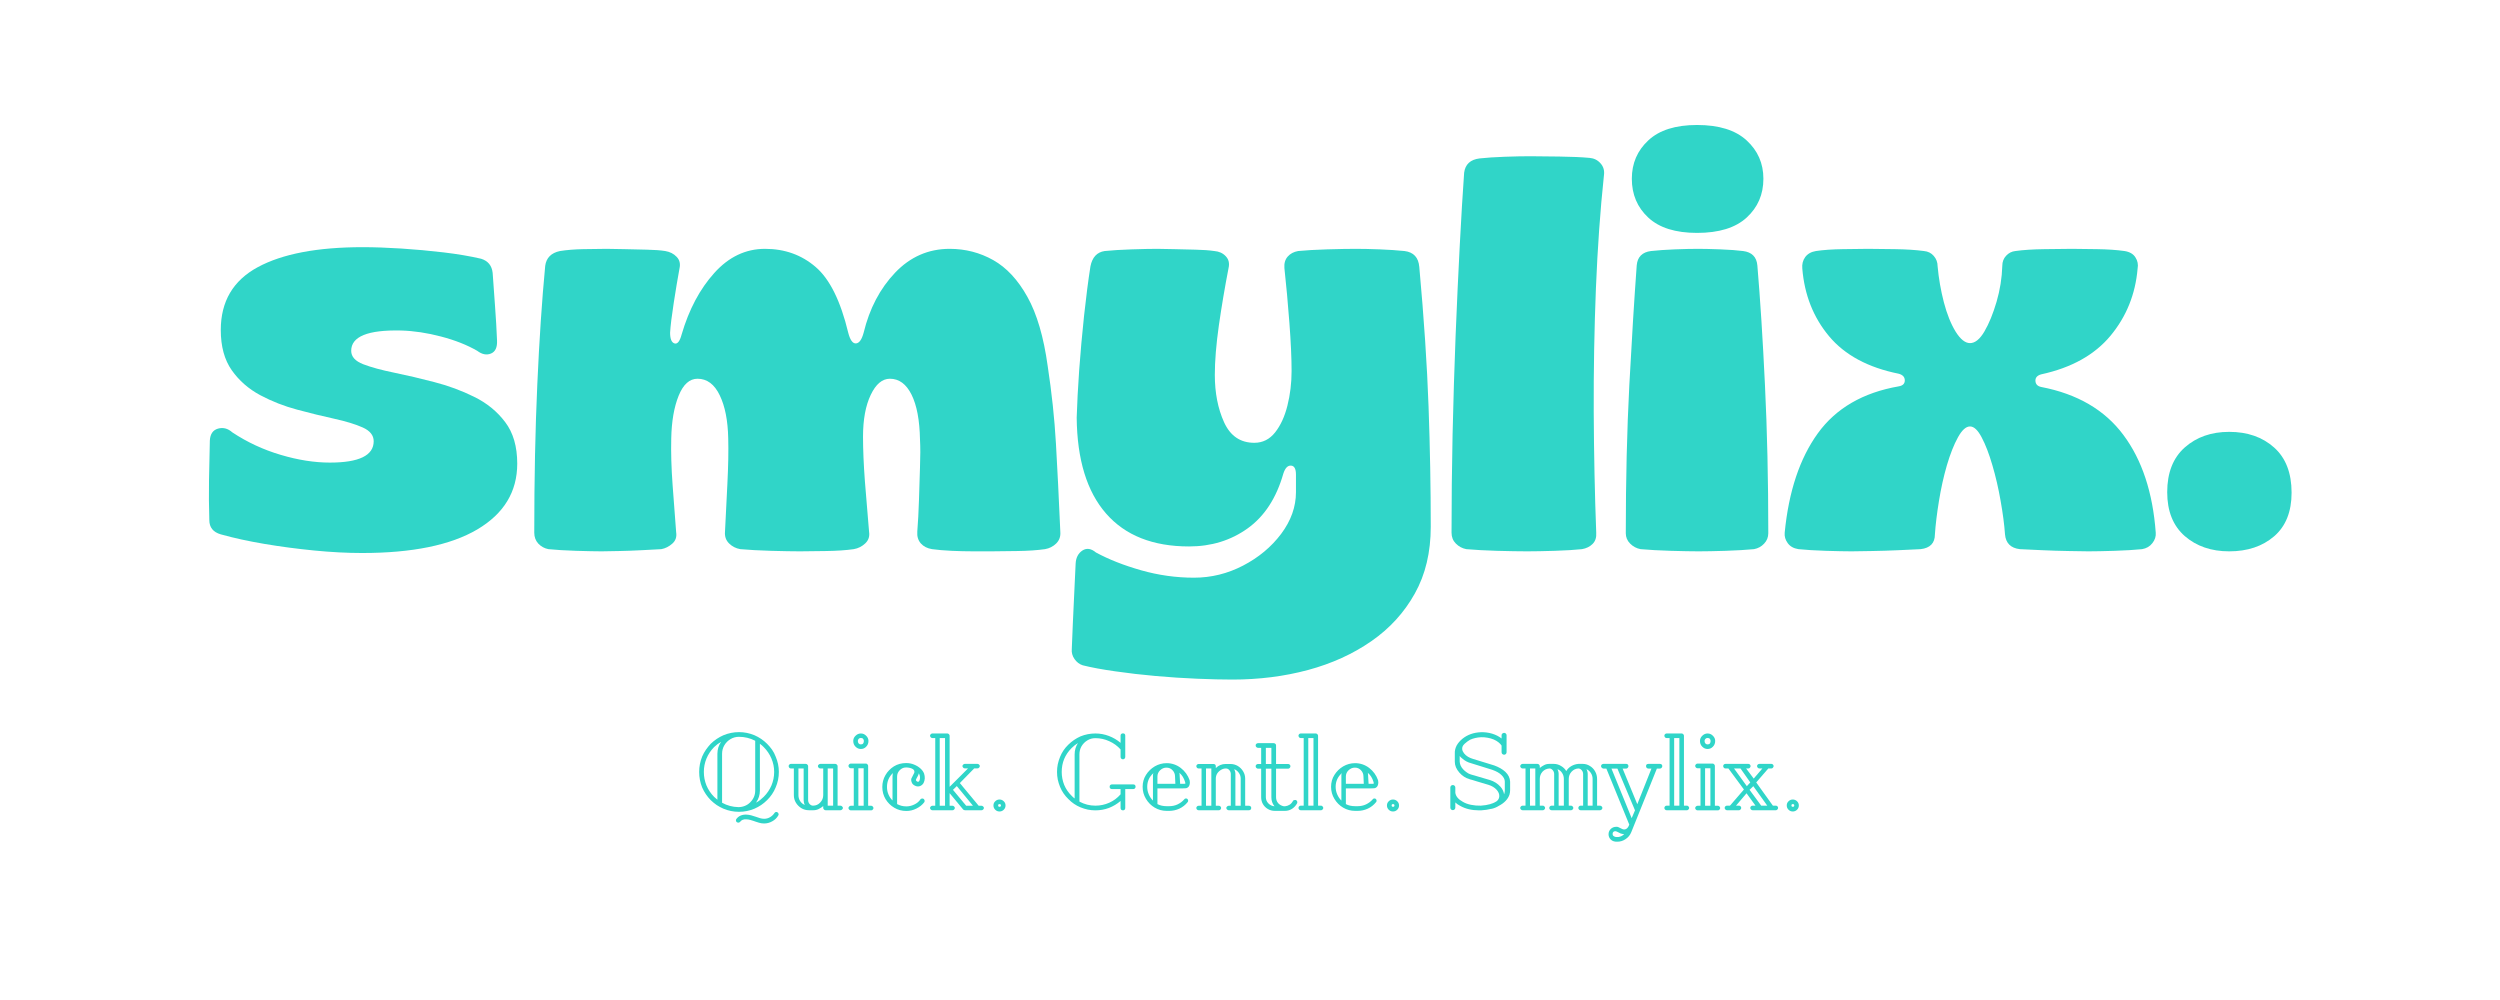
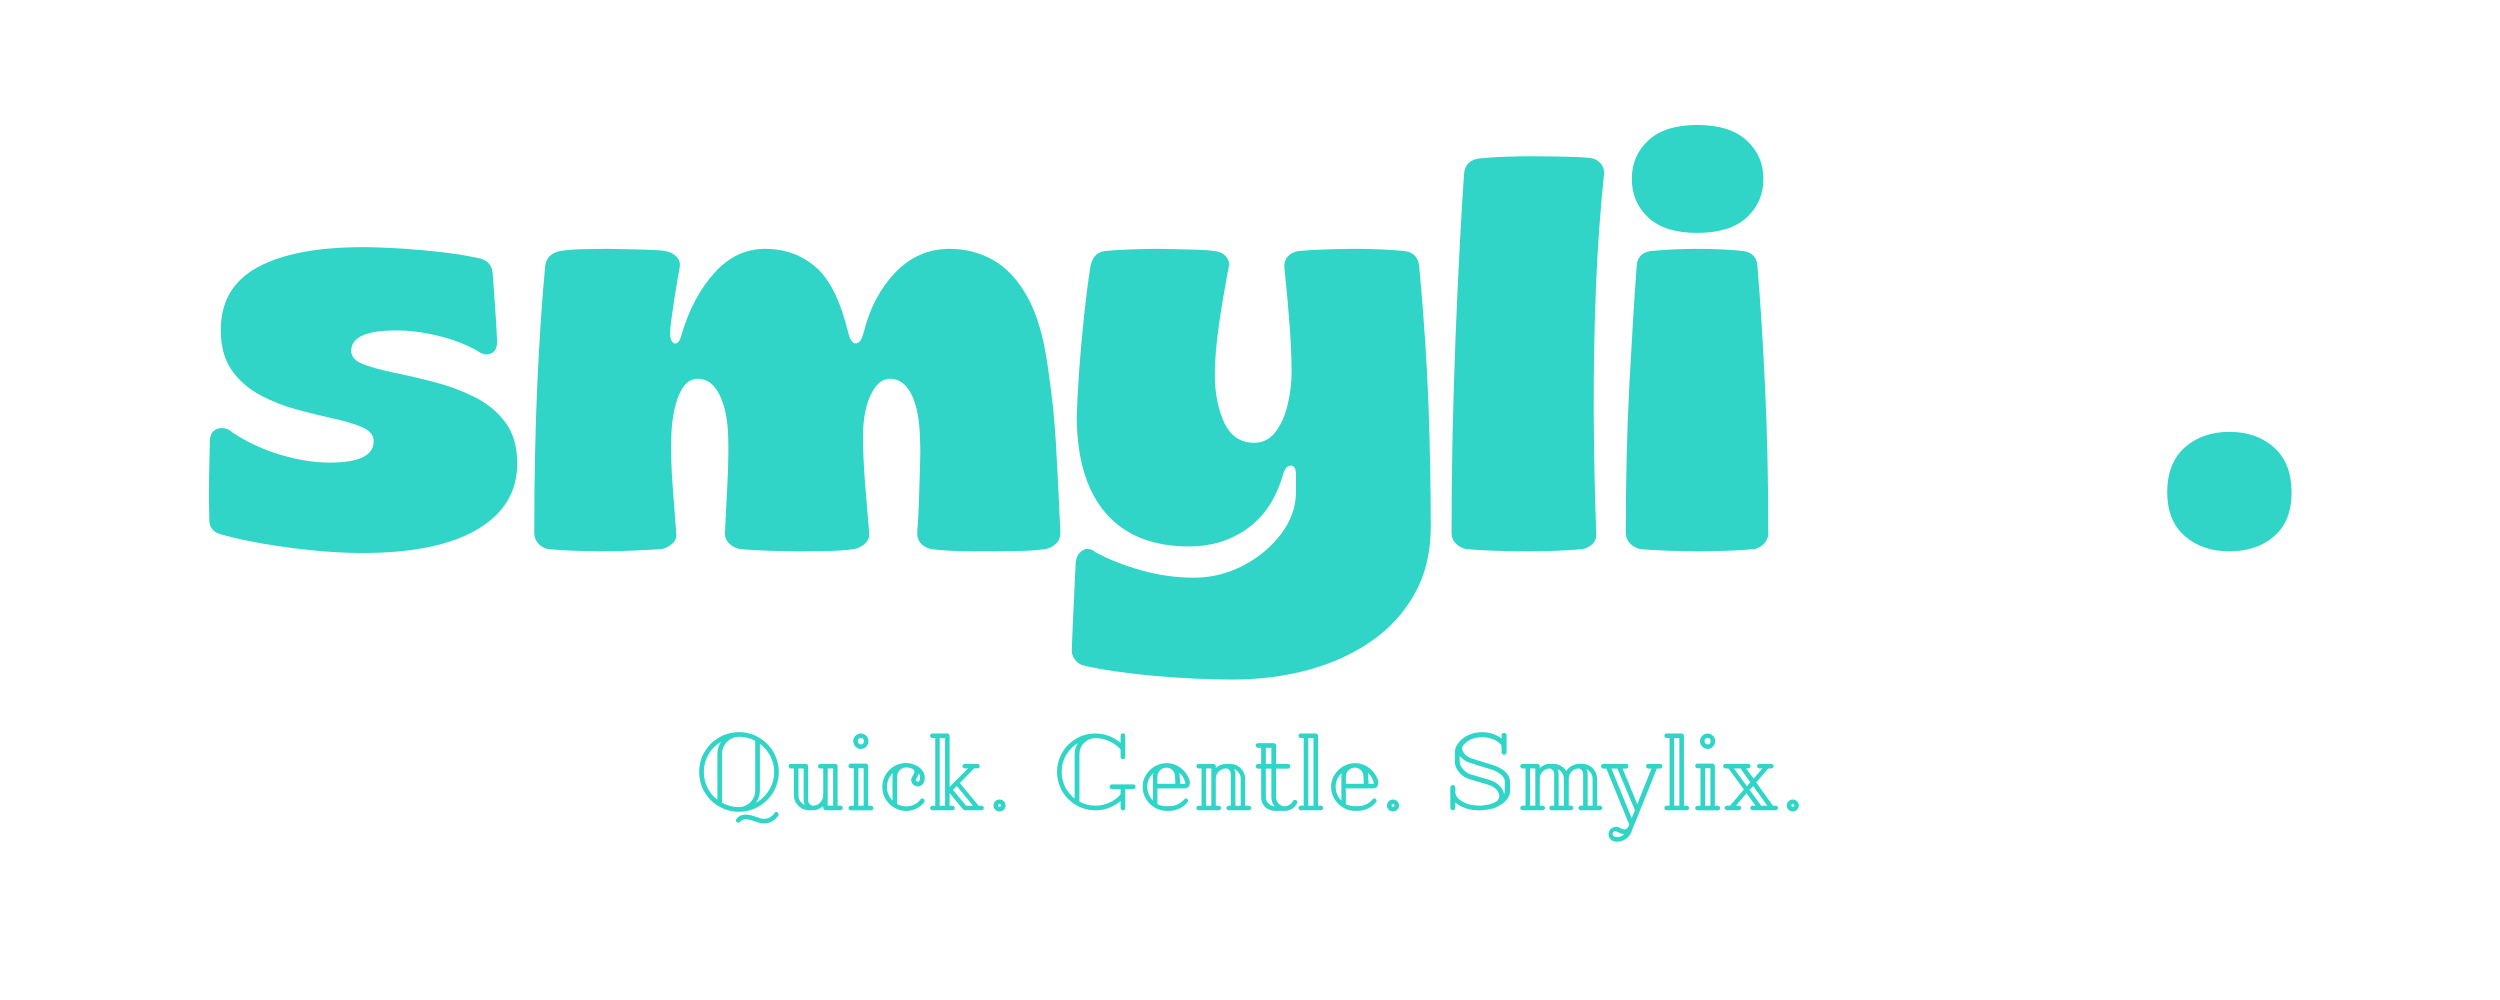
<svg xmlns="http://www.w3.org/2000/svg" version="1.2" preserveAspectRatio="xMidYMid meet" height="200" viewBox="0 0 375 150" zoomAndPan="magnify" width="500">
  <defs />
  <g id="75a32fe476">
    <g style="fill:#30d5c8;fill-opacity:1;">
      <g transform="translate(30.242, 82.373)">
        <path d="M 24.078 0.578 C 21.836 0.578 19.441 0.453 16.891 0.203 C 14.336 -0.047 11.859 -0.375 9.453 -0.781 C 7.047 -1.188 4.852 -1.664 2.875 -2.219 C 1.727 -2.551 1.156 -3.266 1.156 -4.359 C 1.094 -6.379 1.078 -8.363 1.109 -10.312 C 1.141 -12.258 1.18 -14.25 1.234 -16.281 C 1.285 -17.258 1.691 -17.859 2.453 -18.078 C 3.223 -18.297 3.941 -18.109 4.609 -17.516 C 6.848 -16.035 9.27 -14.91 11.875 -14.141 C 14.477 -13.367 16.93 -12.984 19.234 -12.984 C 23.617 -12.984 25.812 -14.051 25.812 -16.188 C 25.812 -17.07 25.266 -17.758 24.172 -18.25 C 23.078 -18.738 21.648 -19.176 19.891 -19.562 C 18.141 -19.945 16.289 -20.398 14.344 -20.922 C 12.395 -21.441 10.547 -22.164 8.797 -23.094 C 7.047 -24.031 5.617 -25.281 4.516 -26.844 C 3.422 -28.406 2.875 -30.414 2.875 -32.875 C 2.875 -37.156 4.723 -40.297 8.422 -42.297 C 12.117 -44.297 17.367 -45.297 24.172 -45.297 C 25.922 -45.297 27.848 -45.227 29.953 -45.094 C 32.066 -44.957 34.176 -44.766 36.281 -44.516 C 38.395 -44.266 40.273 -43.945 41.922 -43.562 C 42.961 -43.238 43.539 -42.531 43.656 -41.438 C 43.758 -39.895 43.879 -38.219 44.016 -36.406 C 44.148 -34.602 44.25 -32.906 44.312 -31.312 C 44.363 -30.27 44.062 -29.613 43.406 -29.344 C 42.75 -29.07 42.062 -29.207 41.344 -29.75 C 39.812 -30.633 38.004 -31.348 35.922 -31.891 C 33.836 -32.441 31.836 -32.742 29.922 -32.797 C 24.93 -32.91 22.438 -31.895 22.438 -29.75 C 22.438 -28.875 23.039 -28.203 24.25 -27.734 C 25.457 -27.273 27.004 -26.852 28.891 -26.469 C 30.785 -26.082 32.785 -25.613 34.891 -25.062 C 37.004 -24.52 39.004 -23.781 40.891 -22.844 C 42.785 -21.914 44.332 -20.656 45.531 -19.062 C 46.738 -17.477 47.344 -15.398 47.344 -12.828 C 47.344 -8.609 45.344 -5.316 41.344 -2.953 C 37.344 -0.598 31.586 0.578 24.078 0.578 Z M 24.078 0.578" style="stroke:none" />
      </g>
    </g>
    <g style="fill:#30d5c8;fill-opacity:1;">
      <g transform="translate(78.656, 82.373)">
        <path d="M 11.594 0.328 C 10.719 0.328 9.441 0.301 7.766 0.25 C 6.098 0.195 4.711 0.113 3.609 0 C 3.016 -0.113 2.508 -0.391 2.094 -0.828 C 1.688 -1.266 1.484 -1.812 1.484 -2.469 C 1.484 -10.57 1.633 -17.977 1.938 -24.688 C 2.238 -31.406 2.633 -37.344 3.125 -42.5 C 3.289 -43.707 4.031 -44.445 5.344 -44.719 C 6.383 -44.883 7.547 -44.977 8.828 -45 C 10.117 -45.031 11.285 -45.047 12.328 -45.047 C 13.047 -45.047 13.953 -45.031 15.047 -45 C 16.141 -44.977 17.25 -44.953 18.375 -44.922 C 19.5 -44.898 20.414 -44.832 21.125 -44.719 C 21.832 -44.602 22.406 -44.312 22.844 -43.844 C 23.289 -43.383 23.43 -42.801 23.266 -42.094 C 22.992 -40.613 22.707 -38.898 22.406 -36.953 C 22.102 -35.004 21.922 -33.508 21.859 -32.469 C 21.859 -31.539 22.078 -31.004 22.516 -30.859 C 22.961 -30.723 23.32 -31.176 23.594 -32.219 C 24.688 -35.945 26.316 -39.016 28.484 -41.422 C 30.648 -43.836 33.188 -45.047 36.094 -45.047 C 39.051 -45.047 41.582 -44.141 43.688 -42.328 C 45.801 -40.523 47.43 -37.238 48.578 -32.469 C 48.859 -31.375 49.242 -30.836 49.734 -30.859 C 50.223 -30.891 50.609 -31.426 50.891 -32.469 C 51.766 -36.082 53.336 -39.082 55.609 -41.469 C 57.879 -43.852 60.609 -45.047 63.797 -45.047 C 66.148 -45.047 68.328 -44.484 70.328 -43.359 C 72.328 -42.234 74.035 -40.395 75.453 -37.844 C 76.879 -35.301 77.895 -31.836 78.5 -27.453 C 79.102 -23.504 79.516 -19.641 79.734 -15.859 C 79.953 -12.078 80.172 -7.664 80.391 -2.625 C 80.453 -1.914 80.25 -1.328 79.781 -0.859 C 79.312 -0.398 78.75 -0.113 78.094 0 C 76.938 0.164 75.551 0.258 73.938 0.281 C 72.32 0.312 71.02 0.328 70.031 0.328 C 69.375 0.328 68.5 0.328 67.406 0.328 C 66.312 0.328 65.203 0.301 64.078 0.25 C 62.953 0.195 61.977 0.113 61.156 0 C 60.445 -0.113 59.883 -0.398 59.469 -0.859 C 59.062 -1.328 58.883 -1.914 58.938 -2.625 C 59.051 -4.051 59.133 -5.613 59.188 -7.312 C 59.238 -9.008 59.289 -10.664 59.344 -12.281 C 59.406 -13.906 59.406 -15.289 59.344 -16.438 C 59.289 -19.344 58.867 -21.586 58.078 -23.172 C 57.285 -24.766 56.203 -25.562 54.828 -25.562 C 53.68 -25.562 52.723 -24.754 51.953 -23.141 C 51.18 -21.523 50.797 -19.43 50.797 -16.859 C 50.797 -14.93 50.891 -12.707 51.078 -10.188 C 51.273 -7.664 51.484 -5.145 51.703 -2.625 C 51.816 -1.914 51.625 -1.328 51.125 -0.859 C 50.633 -0.398 50.062 -0.113 49.406 0 C 48.25 0.164 46.863 0.258 45.25 0.281 C 43.633 0.312 42.332 0.328 41.344 0.328 C 40.25 0.328 38.797 0.301 36.984 0.25 C 35.18 0.195 33.648 0.113 32.391 0 C 31.734 -0.113 31.172 -0.398 30.703 -0.859 C 30.234 -1.328 30.031 -1.914 30.094 -2.625 C 30.195 -4.77 30.316 -7.172 30.453 -9.828 C 30.586 -12.484 30.629 -14.742 30.578 -16.609 C 30.523 -19.297 30.098 -21.457 29.297 -23.094 C 28.504 -24.738 27.395 -25.562 25.969 -25.562 C 24.77 -25.562 23.828 -24.711 23.141 -23.016 C 22.453 -21.316 22.082 -19.18 22.031 -16.609 C 21.977 -14.523 22.047 -12.191 22.234 -9.609 C 22.43 -7.035 22.609 -4.68 22.766 -2.547 C 22.879 -1.836 22.688 -1.266 22.188 -0.828 C 21.695 -0.391 21.148 -0.113 20.547 0 C 19.785 0.051 18.812 0.102 17.625 0.156 C 16.445 0.219 15.312 0.258 14.219 0.281 C 13.125 0.312 12.25 0.328 11.594 0.328 Z M 11.594 0.328" style="stroke:none" />
      </g>
    </g>
    <g style="fill:#30d5c8;fill-opacity:1;">
      <g transform="translate(159.785, 82.373)">
        <path d="M 25.078 19.562 C 23.598 19.562 21.844 19.52 19.812 19.438 C 17.781 19.352 15.707 19.219 13.594 19.031 C 11.488 18.844 9.461 18.609 7.516 18.328 C 5.578 18.055 3.945 17.754 2.625 17.422 C 2.133 17.266 1.723 16.953 1.391 16.484 C 1.066 16.016 0.93 15.508 0.984 14.969 C 1.035 13.926 1.086 12.648 1.141 11.141 C 1.203 9.629 1.273 8.066 1.359 6.453 C 1.441 4.836 1.508 3.398 1.562 2.141 C 1.613 1.266 1.953 0.617 2.578 0.203 C 3.211 -0.203 3.891 -0.102 4.609 0.5 C 6.523 1.539 8.785 2.43 11.391 3.172 C 13.992 3.91 16.633 4.281 19.312 4.281 C 21.895 4.281 24.348 3.676 26.672 2.469 C 29.004 1.258 30.91 -0.328 32.391 -2.297 C 33.867 -4.273 34.609 -6.359 34.609 -8.547 L 34.609 -11.172 C 34.609 -12.055 34.359 -12.508 33.859 -12.531 C 33.367 -12.562 32.988 -12.164 32.719 -11.344 C 31.676 -7.676 29.895 -4.938 27.375 -3.125 C 24.852 -1.312 21.922 -0.406 18.578 -0.406 C 13.148 -0.406 9 -2.051 6.125 -5.344 C 3.25 -8.633 1.781 -13.43 1.719 -19.734 C 1.781 -21.816 1.906 -24.195 2.094 -26.875 C 2.289 -29.562 2.535 -32.285 2.828 -35.047 C 3.129 -37.816 3.445 -40.273 3.781 -42.422 C 4.051 -43.785 4.766 -44.551 5.922 -44.719 C 7.016 -44.832 8.367 -44.914 9.984 -44.969 C 11.598 -45.02 12.875 -45.047 13.812 -45.047 C 14.469 -45.047 15.316 -45.031 16.359 -45 C 17.398 -44.977 18.469 -44.953 19.562 -44.922 C 20.656 -44.898 21.586 -44.832 22.359 -44.719 C 23.066 -44.664 23.641 -44.406 24.078 -43.938 C 24.523 -43.469 24.664 -42.879 24.5 -42.172 C 23.945 -39.316 23.461 -36.453 23.047 -33.578 C 22.641 -30.703 22.438 -28.223 22.438 -26.141 C 22.438 -23.453 22.898 -21.082 23.828 -19.031 C 24.766 -16.977 26.273 -15.953 28.359 -15.953 C 29.617 -15.953 30.66 -16.473 31.484 -17.516 C 32.305 -18.555 32.922 -19.895 33.328 -21.531 C 33.742 -23.176 33.953 -24.906 33.953 -26.719 C 33.953 -28.633 33.844 -31.047 33.625 -33.953 C 33.406 -36.859 33.156 -39.598 32.875 -42.172 C 32.82 -42.879 32.988 -43.453 33.375 -43.891 C 33.758 -44.328 34.281 -44.602 34.938 -44.719 C 36.082 -44.832 37.531 -44.914 39.281 -44.969 C 41.039 -45.02 42.469 -45.047 43.562 -45.047 C 44.602 -45.047 45.805 -45.02 47.172 -44.969 C 48.547 -44.914 49.785 -44.832 50.891 -44.719 C 52.254 -44.551 52.992 -43.754 53.109 -42.328 C 53.816 -34.547 54.281 -27.555 54.5 -21.359 C 54.719 -15.172 54.828 -9.176 54.828 -3.375 C 54.828 0.469 54.031 3.812 52.438 6.656 C 50.852 9.508 48.676 11.895 45.906 13.812 C 43.145 15.727 39.984 17.164 36.422 18.125 C 32.859 19.082 29.078 19.562 25.078 19.562 Z M 25.078 19.562" style="stroke:none" />
      </g>
    </g>
    <g style="fill:#30d5c8;fill-opacity:1;">
      <g transform="translate(216.09, 82.373)">
        <path d="M 12.984 0.328 C 11.773 0.328 10.266 0.301 8.453 0.25 C 6.648 0.195 5.117 0.113 3.859 0 C 3.254 -0.113 2.734 -0.391 2.297 -0.828 C 1.859 -1.266 1.641 -1.812 1.641 -2.469 C 1.641 -7.238 1.691 -12.145 1.797 -17.188 C 1.91 -22.227 2.062 -27.172 2.25 -32.016 C 2.445 -36.867 2.656 -41.391 2.875 -45.578 C 3.094 -49.773 3.312 -53.406 3.531 -56.469 C 3.695 -57.727 4.469 -58.441 5.844 -58.609 C 6.875 -58.723 8.129 -58.805 9.609 -58.859 C 11.098 -58.91 12.363 -58.938 13.406 -58.938 C 14.5 -58.938 15.961 -58.922 17.797 -58.891 C 19.629 -58.867 21.148 -58.801 22.359 -58.688 C 23.016 -58.633 23.562 -58.359 24 -57.859 C 24.438 -57.367 24.602 -56.77 24.5 -56.062 C 23.945 -50.852 23.547 -45.207 23.297 -39.125 C 23.055 -33.039 22.945 -26.859 22.969 -20.578 C 23 -14.305 23.125 -8.27 23.344 -2.469 C 23.395 -1.75 23.211 -1.188 22.797 -0.781 C 22.391 -0.375 21.859 -0.113 21.203 0 C 20.16 0.113 18.801 0.195 17.125 0.25 C 15.457 0.301 14.078 0.328 12.984 0.328 Z M 12.984 0.328" style="stroke:none" />
      </g>
    </g>
    <g style="fill:#30d5c8;fill-opacity:1;">
      <g transform="translate(242.228, 82.373)">
        <path d="M 12.328 -47.438 C 9.098 -47.438 6.66 -48.203 5.016 -49.734 C 3.367 -51.266 2.547 -53.207 2.547 -55.562 C 2.547 -57.863 3.367 -59.781 5.016 -61.312 C 6.66 -62.852 9.098 -63.625 12.328 -63.625 C 15.617 -63.625 18.098 -62.852 19.766 -61.312 C 21.441 -59.781 22.281 -57.863 22.281 -55.562 C 22.281 -53.207 21.441 -51.266 19.766 -49.734 C 18.098 -48.203 15.617 -47.438 12.328 -47.438 Z M 12.578 0.328 C 11.535 0.328 10.133 0.301 8.375 0.25 C 6.625 0.195 5.117 0.113 3.859 0 C 3.254 -0.113 2.734 -0.391 2.297 -0.828 C 1.859 -1.266 1.641 -1.785 1.641 -2.391 C 1.641 -10.391 1.816 -17.801 2.172 -24.625 C 2.535 -31.445 2.906 -37.43 3.281 -42.578 C 3.395 -43.836 4.109 -44.551 5.422 -44.719 C 6.461 -44.832 7.656 -44.914 9 -44.969 C 10.344 -45.02 11.508 -45.047 12.5 -45.047 C 13.32 -45.047 14.43 -45.02 15.828 -44.969 C 17.223 -44.914 18.359 -44.832 19.234 -44.719 C 20.547 -44.551 21.258 -43.836 21.375 -42.578 C 21.812 -37.43 22.191 -31.445 22.516 -24.625 C 22.848 -17.801 23.016 -10.391 23.016 -2.391 C 23.016 -1.785 22.805 -1.266 22.391 -0.828 C 21.984 -0.391 21.477 -0.113 20.875 0 C 19.676 0.113 18.254 0.195 16.609 0.25 C 14.961 0.301 13.617 0.328 12.578 0.328 Z M 12.578 0.328" style="stroke:none" />
      </g>
    </g>
    <g style="fill:#30d5c8;fill-opacity:1;">
      <g transform="translate(266.97, 82.373)">
-         <path d="M 10.766 0.328 C 9.836 0.328 8.551 0.301 6.906 0.25 C 5.258 0.195 3.891 0.113 2.797 0 C 2.078 -0.113 1.539 -0.414 1.188 -0.906 C 0.832 -1.395 0.68 -1.914 0.734 -2.469 C 1.336 -8.656 2.992 -13.625 5.703 -17.375 C 8.422 -21.133 12.469 -23.484 17.844 -24.422 C 18.445 -24.523 18.75 -24.82 18.75 -25.312 C 18.75 -25.812 18.445 -26.145 17.844 -26.312 C 13.238 -27.238 9.754 -29.113 7.391 -31.938 C 5.035 -34.758 3.695 -38.145 3.375 -42.094 C 3.312 -42.75 3.457 -43.32 3.812 -43.812 C 4.176 -44.301 4.711 -44.602 5.422 -44.719 C 6.516 -44.883 7.859 -44.977 9.453 -45 C 11.047 -45.031 12.305 -45.047 13.234 -45.047 C 14.223 -45.047 15.566 -45.031 17.266 -45 C 18.961 -44.977 20.414 -44.883 21.625 -44.719 C 22.227 -44.664 22.719 -44.422 23.094 -43.984 C 23.477 -43.547 23.672 -43.023 23.672 -42.422 C 23.836 -40.609 24.148 -38.812 24.609 -37.031 C 25.078 -35.25 25.664 -33.781 26.375 -32.625 C 27.094 -31.477 27.812 -30.906 28.531 -30.906 C 29.289 -30.906 30.016 -31.492 30.703 -32.672 C 31.391 -33.848 31.992 -35.328 32.516 -37.109 C 33.035 -38.891 33.32 -40.688 33.375 -42.5 C 33.375 -43.102 33.566 -43.609 33.953 -44.016 C 34.336 -44.43 34.801 -44.664 35.344 -44.719 C 36.5 -44.883 37.953 -44.977 39.703 -45 C 41.453 -45.031 42.82 -45.047 43.812 -45.047 C 44.75 -45.047 46.008 -45.031 47.594 -45 C 49.188 -44.977 50.555 -44.883 51.703 -44.719 C 52.473 -44.602 53.02 -44.285 53.344 -43.766 C 53.676 -43.254 53.785 -42.695 53.672 -42.094 C 53.348 -38.25 51.992 -34.891 49.609 -32.016 C 47.223 -29.141 43.754 -27.207 39.203 -26.219 C 38.609 -26.051 38.32 -25.723 38.344 -25.234 C 38.375 -24.742 38.66 -24.441 39.203 -24.328 C 44.629 -23.285 48.738 -20.891 51.531 -17.141 C 54.332 -13.391 55.953 -8.5 56.391 -2.469 C 56.441 -1.914 56.273 -1.395 55.891 -0.906 C 55.516 -0.414 55 -0.113 54.344 0 C 53.238 0.113 51.863 0.195 50.219 0.25 C 48.582 0.301 47.27 0.328 46.281 0.328 C 45.625 0.328 44.633 0.312 43.312 0.281 C 42 0.258 40.672 0.219 39.328 0.156 C 37.984 0.102 36.875 0.051 36 0 C 34.633 -0.164 33.895 -0.906 33.781 -2.219 C 33.676 -3.695 33.457 -5.367 33.125 -7.234 C 32.801 -9.098 32.391 -10.879 31.891 -12.578 C 31.398 -14.273 30.863 -15.672 30.281 -16.766 C 29.707 -17.859 29.125 -18.406 28.531 -18.406 C 27.926 -18.406 27.32 -17.859 26.719 -16.766 C 26.113 -15.672 25.562 -14.273 25.062 -12.578 C 24.57 -10.879 24.176 -9.098 23.875 -7.234 C 23.57 -5.367 23.367 -3.695 23.266 -2.219 C 23.266 -0.906 22.551 -0.164 21.125 0 C 20.301 0.051 19.203 0.102 17.828 0.156 C 16.461 0.219 15.125 0.258 13.812 0.281 C 12.5 0.312 11.484 0.328 10.766 0.328 Z M 10.766 0.328" style="stroke:none" />
-       </g>
+         </g>
    </g>
    <g style="fill:#30d5c8;fill-opacity:1;">
      <g transform="translate(324.097, 82.373)">
        <path d="M 10.281 0.328 C 7.594 0.328 5.367 -0.438 3.609 -1.969 C 1.859 -3.508 0.984 -5.703 0.984 -8.547 C 0.984 -11.453 1.859 -13.688 3.609 -15.25 C 5.367 -16.812 7.594 -17.594 10.281 -17.594 C 13.02 -17.594 15.266 -16.812 17.016 -15.25 C 18.766 -13.688 19.641 -11.426 19.641 -8.469 C 19.641 -5.613 18.766 -3.43 17.016 -1.922 C 15.266 -0.422 13.02 0.328 10.281 0.328 Z M 10.281 0.328" style="stroke:none" />
      </g>
    </g>
    <g style="fill:#30d5c8;fill-opacity:1;">
      <g transform="translate(103.781, 121.552)">
        <path d="M 9.391 -0.25 C 8.648 0.062 7.875 0.219 7.062 0.219 C 6.25 0.219 5.473 0.062 4.734 -0.25 C 4.379 -0.406 4.039 -0.586 3.719 -0.797 C 3.406 -1.016 3.109 -1.258 2.828 -1.531 C 2.285 -2.082 1.859 -2.711 1.547 -3.422 C 1.242 -4.172 1.094 -4.953 1.094 -5.766 C 1.094 -6.555 1.242 -7.328 1.547 -8.078 C 1.703 -8.441 1.891 -8.781 2.109 -9.094 C 2.328 -9.406 2.566 -9.703 2.828 -9.984 C 3.398 -10.535 4.035 -10.961 4.734 -11.266 C 5.484 -11.578 6.266 -11.734 7.078 -11.734 C 7.867 -11.734 8.641 -11.578 9.391 -11.266 C 10.109 -10.953 10.738 -10.523 11.281 -9.984 C 11.562 -9.703 11.812 -9.406 12.031 -9.094 C 12.25 -8.781 12.426 -8.441 12.562 -8.078 C 12.883 -7.336 13.047 -6.566 13.047 -5.766 C 13.047 -4.941 12.883 -4.16 12.562 -3.422 C 12.27 -2.711 11.844 -2.082 11.281 -1.531 C 11.008 -1.258 10.711 -1.016 10.391 -0.797 C 10.078 -0.586 9.742 -0.406 9.391 -0.25 Z M 4.531 -8.484 L 4.531 -1.141 C 5.281 -0.723 6.098 -0.504 6.984 -0.484 C 7.328 -0.484 7.648 -0.547 7.953 -0.672 C 8.266 -0.797 8.535 -0.977 8.766 -1.219 C 9.254 -1.707 9.5 -2.289 9.5 -2.969 L 9.5 -10.438 C 8.738 -10.832 7.926 -11.031 7.062 -11.031 C 6.602 -11.031 6.18 -10.914 5.797 -10.688 C 5.41 -10.457 5.102 -10.148 4.875 -9.766 C 4.645 -9.379 4.531 -8.953 4.531 -8.484 Z M 3.828 -1.594 L 3.828 -8.484 C 3.828 -8.816 3.875 -9.133 3.969 -9.438 C 4.07 -9.75 4.211 -10.031 4.391 -10.281 C 4.016 -10.07 3.66 -9.805 3.328 -9.484 C 2.836 -8.984 2.457 -8.41 2.188 -7.766 C 1.926 -7.129 1.797 -6.461 1.797 -5.766 C 1.797 -5.055 1.926 -4.379 2.188 -3.734 C 2.457 -3.098 2.836 -2.531 3.328 -2.031 C 3.41 -1.957 3.492 -1.883 3.578 -1.812 C 3.672 -1.738 3.754 -1.664 3.828 -1.594 Z M 10.203 -9.984 L 10.203 -2.969 C 10.203 -2.312 10.008 -1.707 9.625 -1.156 C 9.844 -1.27 10.047 -1.398 10.234 -1.547 C 10.43 -1.703 10.613 -1.863 10.781 -2.031 C 11.281 -2.531 11.664 -3.098 11.938 -3.734 C 12.207 -4.379 12.344 -5.055 12.344 -5.766 C 12.344 -6.461 12.207 -7.129 11.938 -7.766 C 11.664 -8.41 11.281 -8.984 10.781 -9.484 C 10.613 -9.66 10.422 -9.828 10.203 -9.984 Z M 9.391 1.641 L 9.375 1.625 C 9.176 1.551 8.973 1.488 8.766 1.438 C 8.566 1.383 8.363 1.352 8.156 1.344 C 7.75 1.32 7.441 1.445 7.234 1.719 C 7.18 1.789 7.102 1.832 7 1.844 C 6.906 1.852 6.816 1.828 6.734 1.766 C 6.66 1.711 6.617 1.633 6.609 1.531 C 6.598 1.438 6.625 1.352 6.688 1.281 C 7.031 0.832 7.531 0.617 8.188 0.641 C 8.438 0.648 8.676 0.688 8.906 0.75 C 9.145 0.812 9.379 0.883 9.609 0.969 C 9.805 1.039 10.008 1.109 10.219 1.172 C 10.426 1.234 10.633 1.266 10.844 1.266 C 11.156 1.266 11.445 1.188 11.719 1.031 C 11.988 0.875 12.207 0.672 12.375 0.422 C 12.426 0.328 12.5 0.27 12.594 0.25 C 12.688 0.227 12.77 0.242 12.844 0.297 C 12.926 0.348 12.977 0.422 13 0.516 C 13.031 0.609 13.016 0.695 12.953 0.781 C 12.742 1.145 12.445 1.43 12.062 1.641 C 11.676 1.859 11.27 1.969 10.844 1.969 L 10.812 1.969 C 10.562 1.969 10.316 1.93 10.078 1.859 C 9.836 1.797 9.609 1.723 9.391 1.641 Z M 9.391 1.641" style="stroke:none" />
      </g>
    </g>
    <g style="fill:#30d5c8;fill-opacity:1;">
      <g transform="translate(117.906, 121.552)">
        <path d="M 7.734 -0.703 L 8.172 -0.703 C 8.254 -0.703 8.332 -0.664 8.406 -0.594 C 8.488 -0.52 8.531 -0.441 8.531 -0.359 C 8.531 -0.273 8.488 -0.195 8.406 -0.125 C 8.332 -0.051 8.254 -0.016 8.172 -0.016 L 5.922 -0.016 C 5.836 -0.016 5.758 -0.051 5.688 -0.125 C 5.613 -0.195 5.578 -0.273 5.578 -0.359 L 5.578 -0.641 C 5.379 -0.473 5.156 -0.328 4.906 -0.203 C 4.656 -0.078 4.391 -0.016 4.109 -0.016 L 3.438 -0.016 C 3.02 -0.016 2.641 -0.117 2.297 -0.328 C 1.961 -0.535 1.691 -0.805 1.484 -1.141 C 1.273 -1.484 1.172 -1.863 1.172 -2.281 L 1.172 -6.281 L 0.719 -6.281 C 0.633 -6.281 0.555 -6.316 0.484 -6.391 C 0.422 -6.473 0.391 -6.555 0.391 -6.641 C 0.391 -6.723 0.422 -6.797 0.484 -6.859 C 0.555 -6.93 0.633 -6.969 0.719 -6.969 L 2.969 -6.969 C 3.062 -6.969 3.141 -6.93 3.203 -6.859 C 3.273 -6.797 3.312 -6.723 3.312 -6.641 L 3.312 -1.547 C 3.312 -1.316 3.383 -1.117 3.531 -0.953 C 3.688 -0.785 3.859 -0.703 4.047 -0.703 C 4.473 -0.703 4.832 -0.859 5.125 -1.172 C 5.426 -1.484 5.578 -1.852 5.578 -2.281 L 5.578 -6.281 L 5.141 -6.281 C 5.055 -6.281 4.973 -6.316 4.891 -6.391 C 4.816 -6.473 4.781 -6.555 4.781 -6.641 C 4.781 -6.723 4.816 -6.797 4.891 -6.859 C 4.973 -6.93 5.055 -6.969 5.141 -6.969 L 7.391 -6.969 C 7.473 -6.969 7.551 -6.93 7.625 -6.859 C 7.695 -6.797 7.734 -6.723 7.734 -6.641 Z M 1.859 -6.281 L 1.859 -2.281 C 1.859 -1.945 1.945 -1.645 2.125 -1.375 C 2.301 -1.113 2.531 -0.926 2.812 -0.812 C 2.695 -1.051 2.641 -1.297 2.641 -1.547 L 2.641 -6.281 Z M 7.062 -6.281 L 6.25 -6.281 L 6.25 -0.703 L 7.062 -0.703 Z M 7.062 -6.281" style="stroke:none" />
      </g>
    </g>
    <g style="fill:#30d5c8;fill-opacity:1;">
      <g transform="translate(126.816, 121.552)">
        <path d="M 2.312 -9.203 C 2.008 -9.203 1.742 -9.316 1.516 -9.547 C 1.285 -9.773 1.172 -10.062 1.172 -10.406 C 1.172 -10.707 1.285 -10.969 1.516 -11.188 C 1.742 -11.414 2.008 -11.531 2.312 -11.531 C 2.625 -11.531 2.891 -11.414 3.109 -11.188 C 3.336 -10.969 3.453 -10.707 3.453 -10.406 C 3.453 -10.062 3.336 -9.773 3.109 -9.547 C 2.891 -9.316 2.625 -9.203 2.312 -9.203 Z M 2.312 -10.859 C 2.176 -10.859 2.066 -10.812 1.984 -10.719 C 1.898 -10.625 1.859 -10.52 1.859 -10.406 C 1.859 -10.258 1.898 -10.133 1.984 -10.031 C 2.066 -9.938 2.176 -9.891 2.312 -9.891 C 2.469 -9.891 2.582 -9.938 2.656 -10.031 C 2.727 -10.133 2.766 -10.258 2.766 -10.406 C 2.766 -10.52 2.727 -10.625 2.656 -10.719 C 2.582 -10.812 2.469 -10.859 2.312 -10.859 Z M 3.406 -0.688 L 3.875 -0.688 C 3.957 -0.688 4.031 -0.648 4.094 -0.578 C 4.164 -0.504 4.203 -0.426 4.203 -0.344 C 4.203 -0.258 4.164 -0.18 4.094 -0.109 C 4.031 -0.035 3.957 0 3.875 0 L 0.797 0 C 0.711 0 0.633 -0.035 0.562 -0.109 C 0.488 -0.18 0.453 -0.258 0.453 -0.344 C 0.453 -0.426 0.488 -0.504 0.562 -0.578 C 0.633 -0.648 0.711 -0.688 0.797 -0.688 L 1.25 -0.688 L 1.25 -6.312 L 0.797 -6.312 C 0.711 -6.312 0.633 -6.348 0.562 -6.422 C 0.488 -6.504 0.453 -6.586 0.453 -6.672 C 0.453 -6.754 0.488 -6.832 0.562 -6.906 C 0.633 -6.977 0.711 -7.016 0.797 -7.016 L 3.078 -7.016 C 3.16 -7.016 3.234 -6.977 3.297 -6.906 C 3.367 -6.832 3.406 -6.754 3.406 -6.672 Z M 2.734 -0.688 L 2.734 -6.312 L 1.938 -6.312 L 1.938 -0.688 Z M 2.734 -0.688" style="stroke:none" />
      </g>
    </g>
    <g style="fill:#30d5c8;fill-opacity:1;">
      <g transform="translate(131.471, 121.552)">
        <path d="M 3.094 -5.078 L 3.094 -0.938 C 3.301 -0.832 3.516 -0.75 3.734 -0.688 C 3.961 -0.625 4.211 -0.594 4.484 -0.594 C 4.891 -0.594 5.285 -0.688 5.672 -0.875 C 6.066 -1.062 6.367 -1.312 6.578 -1.625 C 6.629 -1.707 6.703 -1.754 6.797 -1.766 C 6.898 -1.785 6.992 -1.77 7.078 -1.719 C 7.148 -1.656 7.195 -1.578 7.219 -1.484 C 7.238 -1.391 7.223 -1.301 7.172 -1.219 C 6.867 -0.82 6.473 -0.504 5.984 -0.266 C 5.504 -0.023 5.004 0.094 4.484 0.094 C 3.816 0.094 3.211 -0.066 2.672 -0.391 C 2.129 -0.711 1.691 -1.145 1.359 -1.688 C 1.035 -2.238 0.875 -2.844 0.875 -3.5 C 0.875 -4.145 1.031 -4.738 1.344 -5.281 C 1.656 -5.82 2.078 -6.258 2.609 -6.594 C 3.148 -6.926 3.766 -7.094 4.453 -7.094 C 4.891 -7.094 5.289 -7.016 5.656 -6.859 C 6.02 -6.711 6.332 -6.52 6.594 -6.281 C 6.852 -6.051 7.035 -5.797 7.141 -5.516 C 7.305 -5.016 7.281 -4.539 7.062 -4.094 C 6.926 -3.863 6.734 -3.707 6.484 -3.625 C 6.242 -3.551 6.004 -3.578 5.766 -3.703 C 5.648 -3.754 5.547 -3.828 5.453 -3.922 C 5.367 -4.016 5.305 -4.125 5.266 -4.25 C 5.223 -4.375 5.203 -4.492 5.203 -4.609 C 5.211 -4.734 5.254 -4.848 5.328 -4.953 L 5.594 -5.484 C 5.688 -5.617 5.711 -5.766 5.672 -5.922 C 5.629 -6.078 5.484 -6.203 5.234 -6.297 C 5.109 -6.348 4.961 -6.383 4.797 -6.406 C 4.641 -6.438 4.457 -6.441 4.25 -6.422 C 3.945 -6.379 3.676 -6.227 3.438 -5.969 C 3.207 -5.707 3.094 -5.41 3.094 -5.078 Z M 2.406 -1.484 L 2.406 -5.078 C 2.406 -5.172 2.41 -5.258 2.422 -5.344 C 2.441 -5.426 2.457 -5.508 2.469 -5.594 C 1.875 -5.039 1.578 -4.344 1.578 -3.5 C 1.578 -3.102 1.648 -2.734 1.797 -2.391 C 1.941 -2.047 2.145 -1.742 2.406 -1.484 Z M 6.203 -5.156 L 5.938 -4.656 C 5.906 -4.582 5.906 -4.52 5.938 -4.469 C 5.969 -4.426 6.008 -4.383 6.062 -4.344 C 6.219 -4.25 6.336 -4.27 6.422 -4.406 C 6.484 -4.531 6.52 -4.672 6.531 -4.828 C 6.539 -4.992 6.52 -5.148 6.469 -5.297 L 6.359 -5.562 C 6.348 -5.488 6.328 -5.422 6.297 -5.359 C 6.273 -5.297 6.242 -5.227 6.203 -5.156 Z M 6.203 -5.156" style="stroke:none" />
      </g>
    </g>
    <g style="fill:#30d5c8;fill-opacity:1;">
      <g transform="translate(139.053, 121.552)">
        <path d="M 7.75 -0.688 L 8.188 -0.688 C 8.27 -0.688 8.348 -0.648 8.422 -0.578 C 8.492 -0.516 8.531 -0.441 8.531 -0.359 C 8.531 -0.273 8.492 -0.195 8.422 -0.125 C 8.348 -0.051 8.27 -0.016 8.188 -0.016 L 5.719 -0.016 C 5.594 -0.016 5.492 -0.051 5.422 -0.125 L 3.391 -2.578 L 3.391 -0.688 L 3.844 -0.688 C 3.926 -0.688 4 -0.648 4.062 -0.578 C 4.133 -0.516 4.172 -0.441 4.172 -0.359 C 4.172 -0.273 4.133 -0.195 4.062 -0.125 C 4 -0.051 3.926 -0.016 3.844 -0.016 L 0.781 -0.016 C 0.707 -0.016 0.633 -0.051 0.562 -0.125 C 0.488 -0.195 0.453 -0.273 0.453 -0.359 C 0.453 -0.441 0.488 -0.516 0.562 -0.578 C 0.633 -0.648 0.707 -0.688 0.781 -0.688 L 1.234 -0.688 L 1.234 -10.844 L 0.781 -10.844 C 0.707 -10.844 0.633 -10.879 0.562 -10.953 C 0.488 -11.035 0.453 -11.117 0.453 -11.203 C 0.453 -11.285 0.488 -11.359 0.562 -11.422 C 0.633 -11.492 0.707 -11.531 0.781 -11.531 L 3.062 -11.531 C 3.145 -11.531 3.219 -11.492 3.281 -11.422 C 3.352 -11.359 3.391 -11.285 3.391 -11.203 L 3.391 -3.531 L 6.156 -6.297 L 5.656 -6.297 C 5.57 -6.297 5.492 -6.332 5.422 -6.406 C 5.348 -6.488 5.312 -6.566 5.312 -6.641 C 5.312 -6.723 5.348 -6.797 5.422 -6.859 C 5.492 -6.93 5.57 -6.969 5.656 -6.969 L 7.578 -6.969 C 7.672 -6.969 7.75 -6.93 7.812 -6.859 C 7.883 -6.797 7.922 -6.723 7.922 -6.641 C 7.922 -6.566 7.883 -6.488 7.812 -6.406 C 7.75 -6.332 7.672 -6.297 7.578 -6.297 L 7.078 -6.297 L 4.922 -4.094 Z M 2.703 -0.688 L 2.703 -10.844 L 1.906 -10.844 L 1.906 -0.688 Z M 4.469 -3.641 L 3.891 -3.078 L 5.875 -0.688 L 6.891 -0.688 Z M 4.469 -3.641" style="stroke:none" />
      </g>
    </g>
    <g style="fill:#30d5c8;fill-opacity:1;">
      <g transform="translate(147.643, 121.552)">
        <path d="M 2.281 0.172 C 2.531 0.172 2.742 0.082 2.922 -0.094 C 3.098 -0.27 3.188 -0.484 3.188 -0.734 C 3.188 -0.984 3.098 -1.191 2.922 -1.359 C 2.742 -1.535 2.531 -1.625 2.281 -1.625 C 2.031 -1.625 1.816 -1.535 1.641 -1.359 C 1.461 -1.191 1.375 -0.984 1.375 -0.734 C 1.375 -0.484 1.461 -0.27 1.641 -0.094 C 1.816 0.082 2.031 0.172 2.281 0.172 Z M 2.281 -0.938 C 2.426 -0.938 2.5 -0.867 2.5 -0.734 C 2.5 -0.598 2.426 -0.531 2.281 -0.531 C 2.145 -0.531 2.078 -0.598 2.078 -0.734 C 2.078 -0.867 2.145 -0.938 2.281 -0.938 Z M 2.281 -0.938" style="stroke:none" />
      </g>
    </g>
    <g style="fill:#30d5c8;fill-opacity:1;">
      <g transform="translate(152.202, 121.552)">
        <path d="" style="stroke:none" />
      </g>
    </g>
    <g style="fill:#30d5c8;fill-opacity:1;">
      <g transform="translate(157.32, 121.552)">
        <path d="M 9.469 -3.891 L 12.656 -3.891 C 12.895 -3.891 13.016 -3.77 13.016 -3.531 C 13.016 -3.438 12.977 -3.352 12.906 -3.281 C 12.844 -3.219 12.758 -3.188 12.656 -3.188 L 11.469 -3.188 L 11.469 -0.359 C 11.469 -0.254 11.438 -0.164 11.375 -0.094 C 11.312 -0.031 11.227 0 11.125 0 C 11.02 0 10.93 -0.031 10.859 -0.094 C 10.797 -0.164 10.766 -0.254 10.766 -0.359 L 10.766 -1.406 C 10.242 -0.957 9.66 -0.609 9.016 -0.359 C 8.367 -0.117 7.691 0 6.984 0 C 6.609 0 6.234 -0.035 5.859 -0.109 C 5.484 -0.191 5.113 -0.305 4.75 -0.453 C 4.07 -0.734 3.461 -1.148 2.922 -1.703 C 2.379 -2.234 1.969 -2.836 1.688 -3.516 C 1.539 -3.879 1.426 -4.25 1.344 -4.625 C 1.27 -5 1.234 -5.379 1.234 -5.766 C 1.234 -6.16 1.27 -6.539 1.344 -6.906 C 1.426 -7.281 1.539 -7.648 1.688 -8.016 C 1.969 -8.711 2.379 -9.32 2.922 -9.844 C 3.461 -10.375 4.07 -10.789 4.75 -11.094 C 5.102 -11.238 5.469 -11.348 5.844 -11.422 C 6.219 -11.492 6.598 -11.531 6.984 -11.531 C 7.691 -11.531 8.367 -11.406 9.016 -11.156 C 9.66 -10.914 10.242 -10.57 10.766 -10.125 L 10.766 -11.203 C 10.766 -11.305 10.797 -11.391 10.859 -11.453 C 10.93 -11.516 11.02 -11.547 11.125 -11.547 C 11.352 -11.547 11.469 -11.43 11.469 -11.203 L 11.469 -8.016 C 11.469 -7.922 11.438 -7.836 11.375 -7.766 C 11.312 -7.691 11.227 -7.656 11.125 -7.656 C 11.02 -7.656 10.93 -7.691 10.859 -7.766 C 10.797 -7.836 10.766 -7.922 10.766 -8.016 L 10.766 -9.141 C 10.285 -9.672 9.719 -10.082 9.062 -10.375 C 8.406 -10.676 7.711 -10.828 6.984 -10.828 L 6.969 -10.828 C 6.531 -10.828 6.129 -10.711 5.766 -10.484 C 5.41 -10.266 5.125 -9.973 4.906 -9.609 C 4.695 -9.242 4.594 -8.836 4.594 -8.391 L 4.594 -1.312 C 5.344 -0.906 6.141 -0.703 6.984 -0.703 C 7.711 -0.703 8.406 -0.848 9.062 -1.141 C 9.719 -1.43 10.285 -1.852 10.766 -2.406 L 10.766 -3.188 L 9.469 -3.188 C 9.375 -3.188 9.289 -3.219 9.219 -3.281 C 9.156 -3.352 9.125 -3.438 9.125 -3.531 C 9.125 -3.645 9.156 -3.734 9.219 -3.797 C 9.289 -3.859 9.375 -3.891 9.469 -3.891 Z M 3.875 -1.781 L 3.875 -8.391 C 3.875 -9.016 4.039 -9.582 4.375 -10.094 C 4.039 -9.895 3.723 -9.645 3.422 -9.344 C 2.43 -8.352 1.938 -7.16 1.938 -5.766 C 1.938 -5.086 2.062 -4.438 2.312 -3.812 C 2.57 -3.195 2.941 -2.656 3.422 -2.188 C 3.492 -2.113 3.566 -2.039 3.641 -1.969 C 3.723 -1.906 3.801 -1.844 3.875 -1.781 Z M 3.875 -1.781" style="stroke:none" />
      </g>
    </g>
    <g style="fill:#30d5c8;fill-opacity:1;">
      <g transform="translate(170.677, 121.552)">
        <path d="M 4.719 0.078 L 4.312 0.078 C 3.676 0.078 3.082 -0.082 2.531 -0.406 C 1.988 -0.727 1.551 -1.164 1.219 -1.719 C 0.883 -2.27 0.719 -2.875 0.719 -3.531 C 0.719 -4.188 0.883 -4.781 1.219 -5.312 C 1.551 -5.844 1.988 -6.27 2.531 -6.594 C 3.082 -6.914 3.676 -7.078 4.312 -7.078 C 5.102 -7.078 5.812 -6.836 6.438 -6.359 C 7.062 -5.879 7.504 -5.266 7.766 -4.516 C 7.816 -4.273 7.82 -4.082 7.781 -3.938 C 7.75 -3.789 7.703 -3.672 7.641 -3.578 C 7.504 -3.41 7.344 -3.32 7.156 -3.312 C 6.969 -3.301 6.844 -3.297 6.781 -3.297 L 2.938 -3.297 L 2.938 -0.938 C 3.332 -0.727 3.789 -0.625 4.312 -0.625 L 4.719 -0.625 C 5.156 -0.625 5.566 -0.711 5.953 -0.891 C 6.348 -1.078 6.68 -1.328 6.953 -1.641 C 7.016 -1.734 7.094 -1.781 7.188 -1.781 C 7.289 -1.789 7.367 -1.77 7.422 -1.719 C 7.504 -1.645 7.547 -1.555 7.547 -1.453 C 7.547 -1.359 7.52 -1.285 7.469 -1.234 C 7.125 -0.805 6.707 -0.477 6.219 -0.25 C 5.727 -0.031 5.227 0.078 4.719 0.078 Z M 2.938 -3.984 L 5.625 -3.984 L 5.578 -5.078 C 5.578 -5.441 5.453 -5.754 5.203 -6.016 C 4.961 -6.273 4.664 -6.406 4.312 -6.406 L 4.266 -6.406 C 3.93 -6.406 3.625 -6.273 3.344 -6.016 C 3.07 -5.754 2.938 -5.441 2.938 -5.078 Z M 6.344 -3.984 L 6.844 -3.984 C 6.895 -3.984 6.945 -3.984 7 -3.984 C 7.062 -3.992 7.109 -4.016 7.141 -4.047 C 7.141 -4.047 7.133 -4.062 7.125 -4.094 C 7.125 -4.125 7.109 -4.188 7.078 -4.281 C 6.91 -4.844 6.625 -5.297 6.219 -5.641 C 6.25 -5.566 6.266 -5.473 6.266 -5.359 C 6.273 -5.254 6.281 -5.16 6.281 -5.078 Z M 2.266 -1.469 L 2.266 -5.078 C 2.266 -5.16 2.266 -5.242 2.266 -5.328 C 2.273 -5.422 2.301 -5.508 2.344 -5.594 C 1.719 -5.039 1.406 -4.352 1.406 -3.531 C 1.406 -3.133 1.484 -2.754 1.641 -2.391 C 1.797 -2.035 2.004 -1.727 2.266 -1.469 Z M 2.266 -1.469" style="stroke:none" />
      </g>
    </g>
    <g style="fill:#30d5c8;fill-opacity:1;">
      <g transform="translate(179.043, 121.552)">
        <path d="M 7.734 -0.688 L 8.297 -0.688 C 8.422 -0.688 8.508 -0.648 8.562 -0.578 C 8.613 -0.516 8.641 -0.441 8.641 -0.359 C 8.641 -0.273 8.613 -0.195 8.562 -0.125 C 8.508 -0.051 8.422 -0.016 8.297 -0.016 L 5.25 -0.016 C 5.176 -0.016 5.098 -0.051 5.016 -0.125 C 4.941 -0.195 4.906 -0.273 4.906 -0.359 C 4.906 -0.441 4.941 -0.516 5.016 -0.578 C 5.098 -0.648 5.176 -0.688 5.25 -0.688 L 5.578 -0.688 L 5.578 -5.438 C 5.578 -5.664 5.504 -5.863 5.359 -6.031 C 5.223 -6.195 5.051 -6.281 4.844 -6.281 C 4.57 -6.281 4.32 -6.207 4.094 -6.062 C 3.863 -5.926 3.676 -5.742 3.531 -5.516 C 3.395 -5.285 3.328 -5.035 3.328 -4.766 L 3.328 -0.688 L 3.781 -0.688 C 3.895 -0.688 3.977 -0.648 4.031 -0.578 C 4.094 -0.516 4.125 -0.441 4.125 -0.359 C 4.125 -0.273 4.094 -0.195 4.031 -0.125 C 3.977 -0.051 3.895 -0.016 3.781 -0.016 L 0.734 -0.016 C 0.648 -0.016 0.57 -0.051 0.5 -0.125 C 0.438 -0.195 0.406 -0.273 0.406 -0.359 C 0.406 -0.441 0.438 -0.516 0.5 -0.578 C 0.57 -0.648 0.648 -0.688 0.734 -0.688 L 1.188 -0.688 L 1.188 -6.281 L 0.734 -6.281 C 0.648 -6.281 0.57 -6.316 0.5 -6.391 C 0.438 -6.461 0.406 -6.539 0.406 -6.625 C 0.406 -6.707 0.438 -6.781 0.5 -6.844 C 0.57 -6.914 0.648 -6.953 0.734 -6.953 L 2.984 -6.953 C 3.109 -6.953 3.195 -6.914 3.25 -6.844 C 3.301 -6.781 3.328 -6.707 3.328 -6.625 L 3.328 -6.344 C 3.742 -6.75 4.234 -6.953 4.797 -6.953 L 5.531 -6.953 C 5.926 -6.953 6.289 -6.852 6.625 -6.656 C 6.957 -6.457 7.223 -6.191 7.422 -5.859 C 7.629 -5.523 7.734 -5.16 7.734 -4.766 Z M 2.656 -0.688 L 2.656 -6.281 L 1.859 -6.281 L 1.859 -0.688 Z M 7.062 -0.688 L 7.062 -4.766 C 7.062 -5.078 6.969 -5.363 6.781 -5.625 C 6.602 -5.883 6.375 -6.066 6.094 -6.172 C 6.145 -6.066 6.188 -5.953 6.219 -5.828 C 6.25 -5.711 6.266 -5.582 6.266 -5.438 L 6.266 -0.688 Z M 7.062 -0.688" style="stroke:none" />
      </g>
    </g>
    <g style="fill:#30d5c8;fill-opacity:1;">
      <g transform="translate(188.081, 121.552)">
        <path d="M 4.5 -0.609 L 4.672 -0.609 C 4.93 -0.641 5.16 -0.719 5.359 -0.844 C 5.555 -0.969 5.719 -1.145 5.844 -1.375 C 5.863 -1.457 5.926 -1.508 6.031 -1.531 C 6.133 -1.562 6.227 -1.566 6.312 -1.547 C 6.488 -1.441 6.551 -1.289 6.5 -1.094 C 6.32 -0.738 6.066 -0.453 5.734 -0.234 C 5.398 -0.023 5.047 0.078 4.672 0.078 L 3.156 0.078 C 2.758 0.078 2.406 -0.016 2.094 -0.203 C 1.781 -0.391 1.535 -0.633 1.359 -0.938 C 1.18 -1.25 1.094 -1.594 1.094 -1.969 L 1.094 -6.25 L 0.625 -6.25 C 0.539 -6.25 0.457 -6.285 0.375 -6.359 C 0.301 -6.441 0.266 -6.523 0.266 -6.609 C 0.266 -6.723 0.301 -6.805 0.375 -6.859 C 0.457 -6.922 0.539 -6.953 0.625 -6.953 L 1.094 -6.953 L 1.094 -9.375 L 0.625 -9.375 C 0.539 -9.375 0.457 -9.41 0.375 -9.484 C 0.301 -9.555 0.266 -9.641 0.266 -9.734 C 0.266 -9.848 0.301 -9.93 0.375 -9.984 C 0.457 -10.047 0.539 -10.078 0.625 -10.078 L 2.969 -10.078 C 3.062 -10.078 3.145 -10.047 3.219 -9.984 C 3.289 -9.93 3.328 -9.848 3.328 -9.734 L 3.328 -6.953 L 5.141 -6.953 C 5.223 -6.953 5.301 -6.922 5.375 -6.859 C 5.445 -6.805 5.484 -6.723 5.484 -6.609 C 5.484 -6.523 5.445 -6.441 5.375 -6.359 C 5.301 -6.285 5.223 -6.25 5.141 -6.25 L 3.328 -6.25 L 3.328 -1.969 C 3.328 -1.613 3.438 -1.312 3.656 -1.062 C 3.883 -0.82 4.164 -0.672 4.5 -0.609 Z M 1.797 -6.953 L 2.625 -6.953 L 2.625 -9.375 L 1.797 -9.375 Z M 1.797 -6.25 L 1.797 -1.969 C 1.797 -1.613 1.922 -1.305 2.172 -1.047 C 2.43 -0.785 2.738 -0.641 3.094 -0.609 C 2.781 -0.984 2.625 -1.438 2.625 -1.969 L 2.625 -6.25 Z M 1.797 -6.25" style="stroke:none" />
      </g>
    </g>
    <g style="fill:#30d5c8;fill-opacity:1;">
      <g transform="translate(194.319, 121.552)">
        <path d="M 3.391 -0.703 L 3.844 -0.703 C 3.926 -0.703 4 -0.664 4.062 -0.594 C 4.133 -0.52 4.172 -0.441 4.172 -0.359 C 4.172 -0.273 4.133 -0.195 4.062 -0.125 C 4 -0.051 3.926 -0.016 3.844 -0.016 L 0.781 -0.016 C 0.695 -0.016 0.617 -0.051 0.547 -0.125 C 0.484 -0.195 0.453 -0.273 0.453 -0.359 C 0.453 -0.441 0.484 -0.52 0.547 -0.594 C 0.617 -0.664 0.695 -0.703 0.781 -0.703 L 1.234 -0.703 L 1.234 -10.844 L 0.781 -10.844 C 0.695 -10.844 0.617 -10.879 0.547 -10.953 C 0.484 -11.035 0.453 -11.117 0.453 -11.203 C 0.453 -11.285 0.484 -11.359 0.547 -11.422 C 0.617 -11.492 0.695 -11.531 0.781 -11.531 L 3.062 -11.531 C 3.145 -11.531 3.219 -11.492 3.281 -11.422 C 3.352 -11.359 3.391 -11.285 3.391 -11.203 Z M 2.703 -0.703 L 2.703 -10.844 L 1.922 -10.844 L 1.922 -0.703 Z M 2.703 -0.703" style="stroke:none" />
      </g>
    </g>
    <g style="fill:#30d5c8;fill-opacity:1;">
      <g transform="translate(198.942, 121.552)">
        <path d="M 4.719 0.078 L 4.312 0.078 C 3.676 0.078 3.082 -0.082 2.531 -0.406 C 1.988 -0.727 1.551 -1.164 1.219 -1.719 C 0.883 -2.27 0.719 -2.875 0.719 -3.531 C 0.719 -4.188 0.883 -4.781 1.219 -5.312 C 1.551 -5.844 1.988 -6.27 2.531 -6.594 C 3.082 -6.914 3.676 -7.078 4.312 -7.078 C 5.102 -7.078 5.812 -6.836 6.438 -6.359 C 7.062 -5.879 7.504 -5.266 7.766 -4.516 C 7.816 -4.273 7.82 -4.082 7.781 -3.938 C 7.75 -3.789 7.703 -3.672 7.641 -3.578 C 7.504 -3.41 7.344 -3.32 7.156 -3.312 C 6.969 -3.301 6.844 -3.297 6.781 -3.297 L 2.938 -3.297 L 2.938 -0.938 C 3.332 -0.727 3.789 -0.625 4.312 -0.625 L 4.719 -0.625 C 5.156 -0.625 5.566 -0.711 5.953 -0.891 C 6.348 -1.078 6.68 -1.328 6.953 -1.641 C 7.016 -1.734 7.094 -1.781 7.188 -1.781 C 7.289 -1.789 7.367 -1.77 7.422 -1.719 C 7.504 -1.645 7.547 -1.555 7.547 -1.453 C 7.547 -1.359 7.52 -1.285 7.469 -1.234 C 7.125 -0.805 6.707 -0.477 6.219 -0.25 C 5.727 -0.031 5.227 0.078 4.719 0.078 Z M 2.938 -3.984 L 5.625 -3.984 L 5.578 -5.078 C 5.578 -5.441 5.453 -5.754 5.203 -6.016 C 4.961 -6.273 4.664 -6.406 4.312 -6.406 L 4.266 -6.406 C 3.93 -6.406 3.625 -6.273 3.344 -6.016 C 3.07 -5.754 2.938 -5.441 2.938 -5.078 Z M 6.344 -3.984 L 6.844 -3.984 C 6.895 -3.984 6.945 -3.984 7 -3.984 C 7.062 -3.992 7.109 -4.016 7.141 -4.047 C 7.141 -4.047 7.133 -4.062 7.125 -4.094 C 7.125 -4.125 7.109 -4.188 7.078 -4.281 C 6.91 -4.844 6.625 -5.297 6.219 -5.641 C 6.25 -5.566 6.266 -5.473 6.266 -5.359 C 6.273 -5.254 6.281 -5.16 6.281 -5.078 Z M 2.266 -1.469 L 2.266 -5.078 C 2.266 -5.16 2.266 -5.242 2.266 -5.328 C 2.273 -5.422 2.301 -5.508 2.344 -5.594 C 1.719 -5.039 1.406 -4.352 1.406 -3.531 C 1.406 -3.133 1.484 -2.754 1.641 -2.391 C 1.797 -2.035 2.004 -1.727 2.266 -1.469 Z M 2.266 -1.469" style="stroke:none" />
      </g>
    </g>
    <g style="fill:#30d5c8;fill-opacity:1;">
      <g transform="translate(206.668, 121.552)">
        <path d="M 2.281 0.172 C 2.531 0.172 2.742 0.082 2.922 -0.094 C 3.098 -0.27 3.188 -0.484 3.188 -0.734 C 3.188 -0.984 3.098 -1.191 2.922 -1.359 C 2.742 -1.535 2.531 -1.625 2.281 -1.625 C 2.031 -1.625 1.816 -1.535 1.641 -1.359 C 1.461 -1.191 1.375 -0.984 1.375 -0.734 C 1.375 -0.484 1.461 -0.27 1.641 -0.094 C 1.816 0.082 2.031 0.172 2.281 0.172 Z M 2.281 -0.938 C 2.426 -0.938 2.5 -0.867 2.5 -0.734 C 2.5 -0.598 2.426 -0.531 2.281 -0.531 C 2.145 -0.531 2.078 -0.598 2.078 -0.734 C 2.078 -0.867 2.145 -0.938 2.281 -0.938 Z M 2.281 -0.938" style="stroke:none" />
      </g>
    </g>
    <g style="fill:#30d5c8;fill-opacity:1;">
      <g transform="translate(211.227, 121.552)">
        <path d="" style="stroke:none" />
      </g>
    </g>
    <g style="fill:#30d5c8;fill-opacity:1;">
      <g transform="translate(216.346, 121.552)">
        <path d="M 10.172 -4.297 L 10.172 -3.047 C 10.172 -2.805 10.141 -2.578 10.078 -2.359 C 9.961 -2.016 9.766 -1.695 9.484 -1.406 C 9.211 -1.125 8.875 -0.879 8.469 -0.672 C 8.164 -0.473 7.801 -0.32 7.375 -0.219 L 7.375 -0.234 C 6.883 -0.109 6.363 -0.031 5.812 0 L 5.516 0 C 4.41 0 3.457 -0.227 2.656 -0.688 C 2.52 -0.758 2.391 -0.836 2.266 -0.922 C 2.148 -1.016 2.047 -1.102 1.953 -1.188 L 1.953 -0.422 C 1.953 -0.305 1.914 -0.211 1.844 -0.141 C 1.77 -0.066 1.68 -0.031 1.578 -0.031 C 1.473 -0.031 1.383 -0.066 1.312 -0.141 C 1.238 -0.211 1.203 -0.305 1.203 -0.422 L 1.203 -3.422 C 1.203 -3.523 1.238 -3.613 1.312 -3.688 C 1.383 -3.758 1.473 -3.797 1.578 -3.797 C 1.68 -3.797 1.77 -3.758 1.844 -3.688 C 1.914 -3.613 1.953 -3.523 1.953 -3.422 L 1.953 -2.625 C 2.035 -2.094 2.41 -1.645 3.078 -1.281 C 3.43 -1.07 3.844 -0.922 4.312 -0.828 C 4.781 -0.734 5.27 -0.691 5.781 -0.703 C 6.289 -0.734 6.77 -0.812 7.219 -0.938 L 7.219 -0.953 L 7.562 -1.062 L 7.781 -1.156 C 8.27 -1.363 8.523 -1.68 8.547 -2.109 C 8.566 -2.43 8.438 -2.754 8.156 -3.078 C 7.844 -3.422 7.43 -3.672 6.922 -3.828 C 6.254 -4.023 5.727 -4.18 5.344 -4.297 C 4.957 -4.422 4.672 -4.508 4.484 -4.562 C 4.297 -4.613 4.176 -4.645 4.125 -4.656 C 4.082 -4.676 4.062 -4.688 4.062 -4.688 C 3.5 -4.844 3 -5.164 2.562 -5.656 C 2.344 -5.906 2.172 -6.172 2.047 -6.453 C 1.93 -6.734 1.875 -7.016 1.875 -7.297 L 1.875 -8.5 C 1.852 -8.914 1.945 -9.328 2.156 -9.734 C 2.352 -10.086 2.641 -10.422 3.016 -10.734 C 3.773 -11.348 4.695 -11.676 5.781 -11.719 C 6.375 -11.738 6.941 -11.664 7.484 -11.5 C 8.023 -11.332 8.492 -11.094 8.891 -10.781 L 8.891 -11.266 C 8.891 -11.367 8.926 -11.453 9 -11.516 C 9.082 -11.586 9.176 -11.625 9.281 -11.625 C 9.375 -11.625 9.457 -11.586 9.531 -11.516 C 9.602 -11.453 9.641 -11.367 9.641 -11.266 L 9.641 -8.719 C 9.641 -8.613 9.602 -8.523 9.531 -8.453 C 9.457 -8.379 9.375 -8.344 9.281 -8.344 C 9.176 -8.344 9.082 -8.379 9 -8.453 C 8.926 -8.523 8.891 -8.613 8.891 -8.719 L 8.891 -9.719 C 8.629 -10.094 8.238 -10.395 7.719 -10.625 C 7.426 -10.75 7.117 -10.836 6.797 -10.891 C 6.473 -10.953 6.145 -10.977 5.812 -10.969 C 5.207 -10.938 4.66 -10.812 4.172 -10.594 C 3.879 -10.426 3.598 -10.219 3.328 -9.969 C 3.066 -9.727 2.953 -9.457 2.984 -9.156 C 3.016 -8.945 3.109 -8.742 3.266 -8.547 C 3.422 -8.348 3.617 -8.176 3.859 -8.031 C 4.098 -7.895 4.344 -7.789 4.594 -7.719 L 7.797 -6.734 C 8.484 -6.484 9.035 -6.164 9.453 -5.781 C 9.91 -5.352 10.148 -4.859 10.172 -4.297 Z M 9.375 -3.047 L 9.375 -4.297 C 9.375 -4.648 9.207 -4.984 8.875 -5.297 C 8.562 -5.609 8.102 -5.867 7.5 -6.078 L 4.344 -7.062 C 3.832 -7.188 3.375 -7.43 2.969 -7.797 C 2.895 -7.848 2.828 -7.906 2.766 -7.969 C 2.711 -8.031 2.66 -8.094 2.609 -8.156 L 2.609 -7.312 C 2.629 -6.895 2.801 -6.508 3.125 -6.156 C 3.281 -5.988 3.461 -5.832 3.672 -5.688 C 3.879 -5.539 4.078 -5.441 4.266 -5.391 C 4.336 -5.367 4.406 -5.348 4.469 -5.328 C 4.531 -5.316 4.645 -5.285 4.812 -5.234 C 4.977 -5.191 5.238 -5.113 5.594 -5 C 5.957 -4.895 6.473 -4.742 7.141 -4.547 C 7.773 -4.348 8.301 -4.016 8.719 -3.547 C 9.02 -3.211 9.203 -2.836 9.266 -2.422 L 9.312 -2.547 C 9.332 -2.629 9.348 -2.707 9.359 -2.781 C 9.379 -2.863 9.383 -2.953 9.375 -3.047 Z M 9.375 -3.047" style="stroke:none" />
      </g>
    </g>
    <g style="fill:#30d5c8;fill-opacity:1;">
      <g transform="translate(227.719, 121.552)">
        <path d="M 11.844 -0.703 L 12.281 -0.703 C 12.375 -0.703 12.457 -0.664 12.531 -0.594 C 12.602 -0.52 12.641 -0.441 12.641 -0.359 C 12.641 -0.273 12.602 -0.195 12.531 -0.125 C 12.457 -0.051 12.375 -0.016 12.281 -0.016 L 9.359 -0.016 C 9.273 -0.016 9.195 -0.051 9.125 -0.125 C 9.062 -0.195 9.031 -0.273 9.031 -0.359 C 9.031 -0.441 9.062 -0.52 9.125 -0.594 C 9.195 -0.664 9.273 -0.703 9.359 -0.703 L 9.75 -0.703 L 9.75 -5.438 C 9.75 -5.664 9.676 -5.863 9.531 -6.031 C 9.383 -6.195 9.219 -6.281 9.031 -6.281 C 8.633 -6.258 8.297 -6.098 8.016 -5.797 C 7.734 -5.492 7.594 -5.129 7.594 -4.703 L 7.594 -0.703 L 7.938 -0.703 C 8.02 -0.703 8.098 -0.664 8.172 -0.594 C 8.242 -0.52 8.281 -0.441 8.281 -0.359 C 8.281 -0.273 8.242 -0.195 8.172 -0.125 C 8.098 -0.051 8.02 -0.016 7.938 -0.016 L 5.016 -0.016 C 4.922 -0.016 4.836 -0.051 4.766 -0.125 C 4.703 -0.195 4.672 -0.273 4.672 -0.359 C 4.672 -0.441 4.703 -0.52 4.766 -0.594 C 4.836 -0.664 4.922 -0.703 5.016 -0.703 L 5.406 -0.703 L 5.406 -5.438 C 5.406 -5.664 5.332 -5.863 5.188 -6.031 C 5.039 -6.195 4.883 -6.281 4.719 -6.281 C 4.289 -6.258 3.938 -6.098 3.656 -5.797 C 3.383 -5.492 3.25 -5.129 3.25 -4.703 L 3.25 -0.703 L 3.719 -0.703 C 3.801 -0.703 3.875 -0.664 3.938 -0.594 C 4.008 -0.52 4.047 -0.441 4.047 -0.359 C 4.047 -0.273 4.008 -0.195 3.938 -0.125 C 3.875 -0.051 3.801 -0.016 3.719 -0.016 L 0.656 -0.016 C 0.57 -0.016 0.492 -0.051 0.422 -0.125 C 0.348 -0.195 0.312 -0.273 0.312 -0.359 C 0.312 -0.441 0.348 -0.52 0.422 -0.594 C 0.492 -0.664 0.57 -0.703 0.656 -0.703 L 1.109 -0.703 L 1.109 -6.281 L 0.656 -6.281 C 0.57 -6.281 0.492 -6.316 0.422 -6.391 C 0.348 -6.473 0.312 -6.551 0.312 -6.625 C 0.312 -6.707 0.348 -6.785 0.422 -6.859 C 0.492 -6.93 0.57 -6.969 0.656 -6.969 L 2.906 -6.969 C 3 -6.969 3.078 -6.93 3.141 -6.859 C 3.211 -6.785 3.25 -6.707 3.25 -6.625 L 3.25 -6.359 C 3.445 -6.523 3.66 -6.664 3.891 -6.781 C 4.117 -6.906 4.379 -6.969 4.672 -6.969 L 5.344 -6.969 C 5.738 -6.969 6.102 -6.863 6.438 -6.656 C 6.781 -6.457 7.039 -6.203 7.219 -5.891 C 7.406 -6.203 7.66 -6.453 7.984 -6.641 C 8.316 -6.828 8.664 -6.938 9.031 -6.969 L 9.703 -6.969 C 10.086 -6.969 10.441 -6.863 10.766 -6.656 C 11.098 -6.457 11.359 -6.188 11.547 -5.844 C 11.742 -5.5 11.844 -5.117 11.844 -4.703 Z M 2.578 -0.703 L 2.578 -6.281 L 1.781 -6.281 L 1.781 -0.703 Z M 6.859 -0.703 L 6.859 -4.703 C 6.859 -5.047 6.77 -5.348 6.594 -5.609 C 6.426 -5.879 6.195 -6.066 5.906 -6.172 C 5.957 -6.066 6 -5.953 6.031 -5.828 C 6.062 -5.711 6.078 -5.582 6.078 -5.438 L 6.078 -0.703 Z M 11.172 -0.703 L 11.172 -4.703 C 11.172 -5.047 11.082 -5.348 10.906 -5.609 C 10.727 -5.879 10.508 -6.066 10.25 -6.172 C 10.375 -5.941 10.438 -5.695 10.438 -5.438 L 10.438 -0.703 Z M 11.172 -0.703" style="stroke:none" />
      </g>
    </g>
    <g style="fill:#30d5c8;fill-opacity:1;">
      <g transform="translate(240.516, 121.552)">
        <path d="M 6.75 -6.969 L 8.469 -6.969 C 8.57 -6.969 8.656 -6.941 8.719 -6.891 C 8.789 -6.836 8.828 -6.75 8.828 -6.625 C 8.828 -6.539 8.789 -6.457 8.719 -6.375 C 8.656 -6.301 8.57 -6.266 8.469 -6.266 L 8.016 -6.266 L 4.172 3.281 C 3.992 3.719 3.711 4.062 3.328 4.312 C 2.953 4.57 2.539 4.703 2.094 4.703 C 2.039 4.703 1.984 4.703 1.922 4.703 C 1.867 4.703 1.816 4.695 1.766 4.688 C 1.484 4.656 1.242 4.535 1.047 4.328 C 0.859 4.117 0.766 3.867 0.766 3.578 C 0.766 3.273 0.875 3.016 1.094 2.797 C 1.32 2.578 1.594 2.469 1.906 2.469 C 1.957 2.469 2.008 2.469 2.062 2.469 C 2.125 2.477 2.18 2.492 2.234 2.516 L 2.812 2.797 C 2.988 2.879 3.16 2.891 3.328 2.828 C 3.492 2.766 3.633 2.629 3.75 2.422 L 3.875 2.141 L 0.438 -6.266 L 0 -6.266 C -0.07 -6.266 -0.148 -6.301 -0.234 -6.375 C -0.316 -6.457 -0.359 -6.539 -0.359 -6.625 C -0.359 -6.75 -0.316 -6.836 -0.234 -6.891 C -0.148 -6.941 -0.07 -6.969 0 -6.969 L 3.422 -6.969 C 3.504 -6.969 3.578 -6.941 3.641 -6.891 C 3.711 -6.836 3.75 -6.75 3.75 -6.625 C 3.75 -6.539 3.711 -6.457 3.641 -6.375 C 3.578 -6.301 3.504 -6.266 3.422 -6.266 L 2.875 -6.266 L 5.078 -0.922 L 7.203 -6.266 L 6.75 -6.266 C 6.645 -6.266 6.555 -6.301 6.484 -6.375 C 6.422 -6.457 6.391 -6.539 6.391 -6.625 C 6.391 -6.75 6.422 -6.836 6.484 -6.891 C 6.555 -6.941 6.645 -6.969 6.75 -6.969 Z M 4.734 0 L 2.094 -6.266 L 1.203 -6.266 L 4.234 1.172 Z M 2.25 4 C 2.406 3.977 2.555 3.93 2.703 3.859 C 2.848 3.797 2.984 3.695 3.109 3.562 C 2.93 3.562 2.754 3.531 2.578 3.469 C 2.379 3.375 2.234 3.301 2.141 3.25 C 2.047 3.207 1.988 3.18 1.969 3.172 C 1.906 3.141 1.848 3.125 1.797 3.125 C 1.672 3.125 1.566 3.16 1.484 3.234 C 1.41 3.316 1.375 3.414 1.375 3.531 C 1.375 3.664 1.41 3.766 1.484 3.828 C 1.516 3.859 1.555 3.883 1.609 3.906 C 1.672 3.938 1.703 3.953 1.703 3.953 C 1.773 3.984 1.852 4 1.938 4 C 2.02 4.008 2.125 4.008 2.25 4 Z M 2.25 4" style="stroke:none" />
      </g>
    </g>
    <g style="fill:#30d5c8;fill-opacity:1;">
      <g transform="translate(249.202, 121.552)">
        <path d="M 3.391 -0.703 L 3.844 -0.703 C 3.926 -0.703 4 -0.664 4.062 -0.594 C 4.133 -0.52 4.172 -0.441 4.172 -0.359 C 4.172 -0.273 4.133 -0.195 4.062 -0.125 C 4 -0.051 3.926 -0.016 3.844 -0.016 L 0.781 -0.016 C 0.695 -0.016 0.617 -0.051 0.547 -0.125 C 0.484 -0.195 0.453 -0.273 0.453 -0.359 C 0.453 -0.441 0.484 -0.52 0.547 -0.594 C 0.617 -0.664 0.695 -0.703 0.781 -0.703 L 1.234 -0.703 L 1.234 -10.844 L 0.781 -10.844 C 0.695 -10.844 0.617 -10.879 0.547 -10.953 C 0.484 -11.035 0.453 -11.117 0.453 -11.203 C 0.453 -11.285 0.484 -11.359 0.547 -11.422 C 0.617 -11.492 0.695 -11.531 0.781 -11.531 L 3.062 -11.531 C 3.145 -11.531 3.219 -11.492 3.281 -11.422 C 3.352 -11.359 3.391 -11.285 3.391 -11.203 Z M 2.703 -0.703 L 2.703 -10.844 L 1.922 -10.844 L 1.922 -0.703 Z M 2.703 -0.703" style="stroke:none" />
      </g>
    </g>
    <g style="fill:#30d5c8;fill-opacity:1;">
      <g transform="translate(253.825, 121.552)">
        <path d="M 2.312 -9.203 C 2.008 -9.203 1.742 -9.316 1.516 -9.547 C 1.285 -9.773 1.172 -10.062 1.172 -10.406 C 1.172 -10.707 1.285 -10.969 1.516 -11.188 C 1.742 -11.414 2.008 -11.531 2.312 -11.531 C 2.625 -11.531 2.891 -11.414 3.109 -11.188 C 3.336 -10.969 3.453 -10.707 3.453 -10.406 C 3.453 -10.062 3.336 -9.773 3.109 -9.547 C 2.891 -9.316 2.625 -9.203 2.312 -9.203 Z M 2.312 -10.859 C 2.176 -10.859 2.066 -10.812 1.984 -10.719 C 1.898 -10.625 1.859 -10.52 1.859 -10.406 C 1.859 -10.258 1.898 -10.133 1.984 -10.031 C 2.066 -9.938 2.176 -9.891 2.312 -9.891 C 2.469 -9.891 2.582 -9.938 2.656 -10.031 C 2.727 -10.133 2.766 -10.258 2.766 -10.406 C 2.766 -10.52 2.727 -10.625 2.656 -10.719 C 2.582 -10.812 2.469 -10.859 2.312 -10.859 Z M 3.406 -0.688 L 3.875 -0.688 C 3.957 -0.688 4.031 -0.648 4.094 -0.578 C 4.164 -0.504 4.203 -0.426 4.203 -0.344 C 4.203 -0.258 4.164 -0.18 4.094 -0.109 C 4.031 -0.035 3.957 0 3.875 0 L 0.797 0 C 0.711 0 0.633 -0.035 0.562 -0.109 C 0.488 -0.18 0.453 -0.258 0.453 -0.344 C 0.453 -0.426 0.488 -0.504 0.562 -0.578 C 0.633 -0.648 0.711 -0.688 0.797 -0.688 L 1.25 -0.688 L 1.25 -6.312 L 0.797 -6.312 C 0.711 -6.312 0.633 -6.348 0.562 -6.422 C 0.488 -6.504 0.453 -6.586 0.453 -6.672 C 0.453 -6.754 0.488 -6.832 0.562 -6.906 C 0.633 -6.977 0.711 -7.016 0.797 -7.016 L 3.078 -7.016 C 3.16 -7.016 3.234 -6.977 3.297 -6.906 C 3.367 -6.832 3.406 -6.754 3.406 -6.672 Z M 2.734 -0.688 L 2.734 -6.312 L 1.938 -6.312 L 1.938 -0.688 Z M 2.734 -0.688" style="stroke:none" />
      </g>
    </g>
    <g style="fill:#30d5c8;fill-opacity:1;">
      <g transform="translate(258.48, 121.552)">
        <path d="M 7.453 -0.703 L 7.906 -0.703 C 7.988 -0.703 8.062 -0.672 8.125 -0.609 C 8.195 -0.555 8.234 -0.473 8.234 -0.359 C 8.234 -0.273 8.195 -0.195 8.125 -0.125 C 8.062 -0.051 7.988 -0.016 7.906 -0.016 L 4.406 -0.016 C 4.32 -0.016 4.242 -0.051 4.172 -0.125 C 4.098 -0.195 4.062 -0.273 4.062 -0.359 C 4.062 -0.473 4.098 -0.555 4.172 -0.609 C 4.242 -0.672 4.32 -0.703 4.406 -0.703 L 4.844 -0.703 L 3.5 -2.562 L 1.922 -0.703 L 2.375 -0.703 C 2.457 -0.703 2.531 -0.672 2.594 -0.609 C 2.664 -0.555 2.703 -0.473 2.703 -0.359 C 2.703 -0.273 2.664 -0.195 2.594 -0.125 C 2.531 -0.051 2.457 -0.016 2.375 -0.016 L 0.562 -0.016 C 0.477 -0.016 0.398 -0.051 0.328 -0.125 C 0.254 -0.195 0.219 -0.273 0.219 -0.359 C 0.219 -0.473 0.254 -0.555 0.328 -0.609 C 0.398 -0.672 0.477 -0.703 0.562 -0.703 L 1.016 -0.703 L 3.109 -3.125 L 0.781 -6.281 L 0.344 -6.281 C 0.25 -6.281 0.164 -6.316 0.094 -6.391 C 0.031 -6.473 0 -6.551 0 -6.625 C 0 -6.738 0.031 -6.82 0.094 -6.875 C 0.164 -6.938 0.25 -6.969 0.344 -6.969 L 3.781 -6.969 C 3.863 -6.969 3.938 -6.938 4 -6.875 C 4.07 -6.82 4.109 -6.738 4.109 -6.625 C 4.109 -6.551 4.07 -6.473 4 -6.391 C 3.938 -6.316 3.863 -6.281 3.781 -6.281 L 3.438 -6.281 L 4.578 -4.766 L 5.875 -6.281 L 5.422 -6.281 C 5.336 -6.281 5.258 -6.316 5.188 -6.391 C 5.113 -6.473 5.078 -6.551 5.078 -6.625 C 5.078 -6.738 5.113 -6.82 5.188 -6.875 C 5.258 -6.938 5.336 -6.969 5.422 -6.969 L 7.234 -6.969 C 7.316 -6.969 7.391 -6.938 7.453 -6.875 C 7.523 -6.82 7.562 -6.738 7.562 -6.625 C 7.562 -6.551 7.523 -6.473 7.453 -6.391 C 7.391 -6.316 7.316 -6.281 7.234 -6.281 L 6.766 -6.281 L 4.953 -4.188 Z M 3.547 -3.625 L 4.062 -4.188 L 2.594 -6.281 L 1.625 -6.281 Z M 6.609 -0.703 L 4.516 -3.625 L 3.953 -3.078 L 5.703 -0.703 Z M 6.609 -0.703" style="stroke:none" />
      </g>
    </g>
    <g style="fill:#30d5c8;fill-opacity:1;">
      <g transform="translate(266.638, 121.552)">
        <path d="M 2.281 0.172 C 2.531 0.172 2.742 0.082 2.922 -0.094 C 3.098 -0.27 3.188 -0.484 3.188 -0.734 C 3.188 -0.984 3.098 -1.191 2.922 -1.359 C 2.742 -1.535 2.531 -1.625 2.281 -1.625 C 2.031 -1.625 1.816 -1.535 1.641 -1.359 C 1.461 -1.191 1.375 -0.984 1.375 -0.734 C 1.375 -0.484 1.461 -0.27 1.641 -0.094 C 1.816 0.082 2.031 0.172 2.281 0.172 Z M 2.281 -0.938 C 2.426 -0.938 2.5 -0.867 2.5 -0.734 C 2.5 -0.598 2.426 -0.531 2.281 -0.531 C 2.145 -0.531 2.078 -0.598 2.078 -0.734 C 2.078 -0.867 2.145 -0.938 2.281 -0.938 Z M 2.281 -0.938" style="stroke:none" />
      </g>
    </g>
  </g>
</svg>